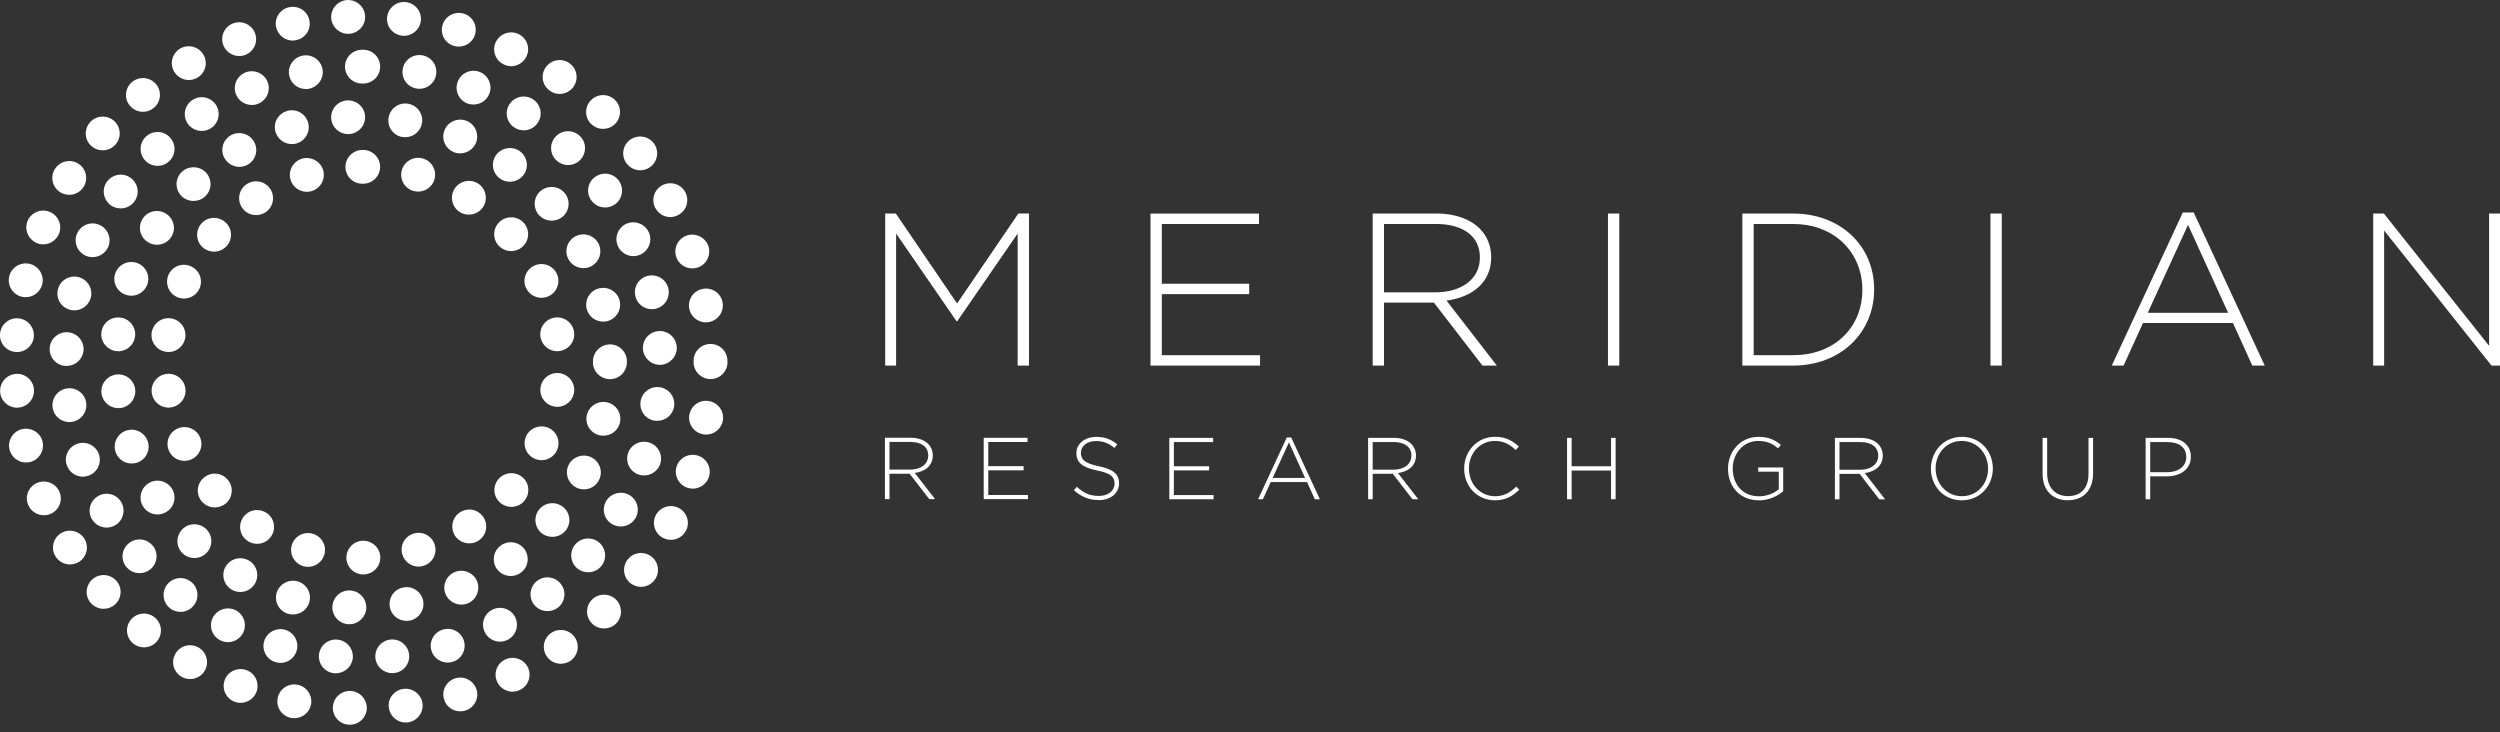
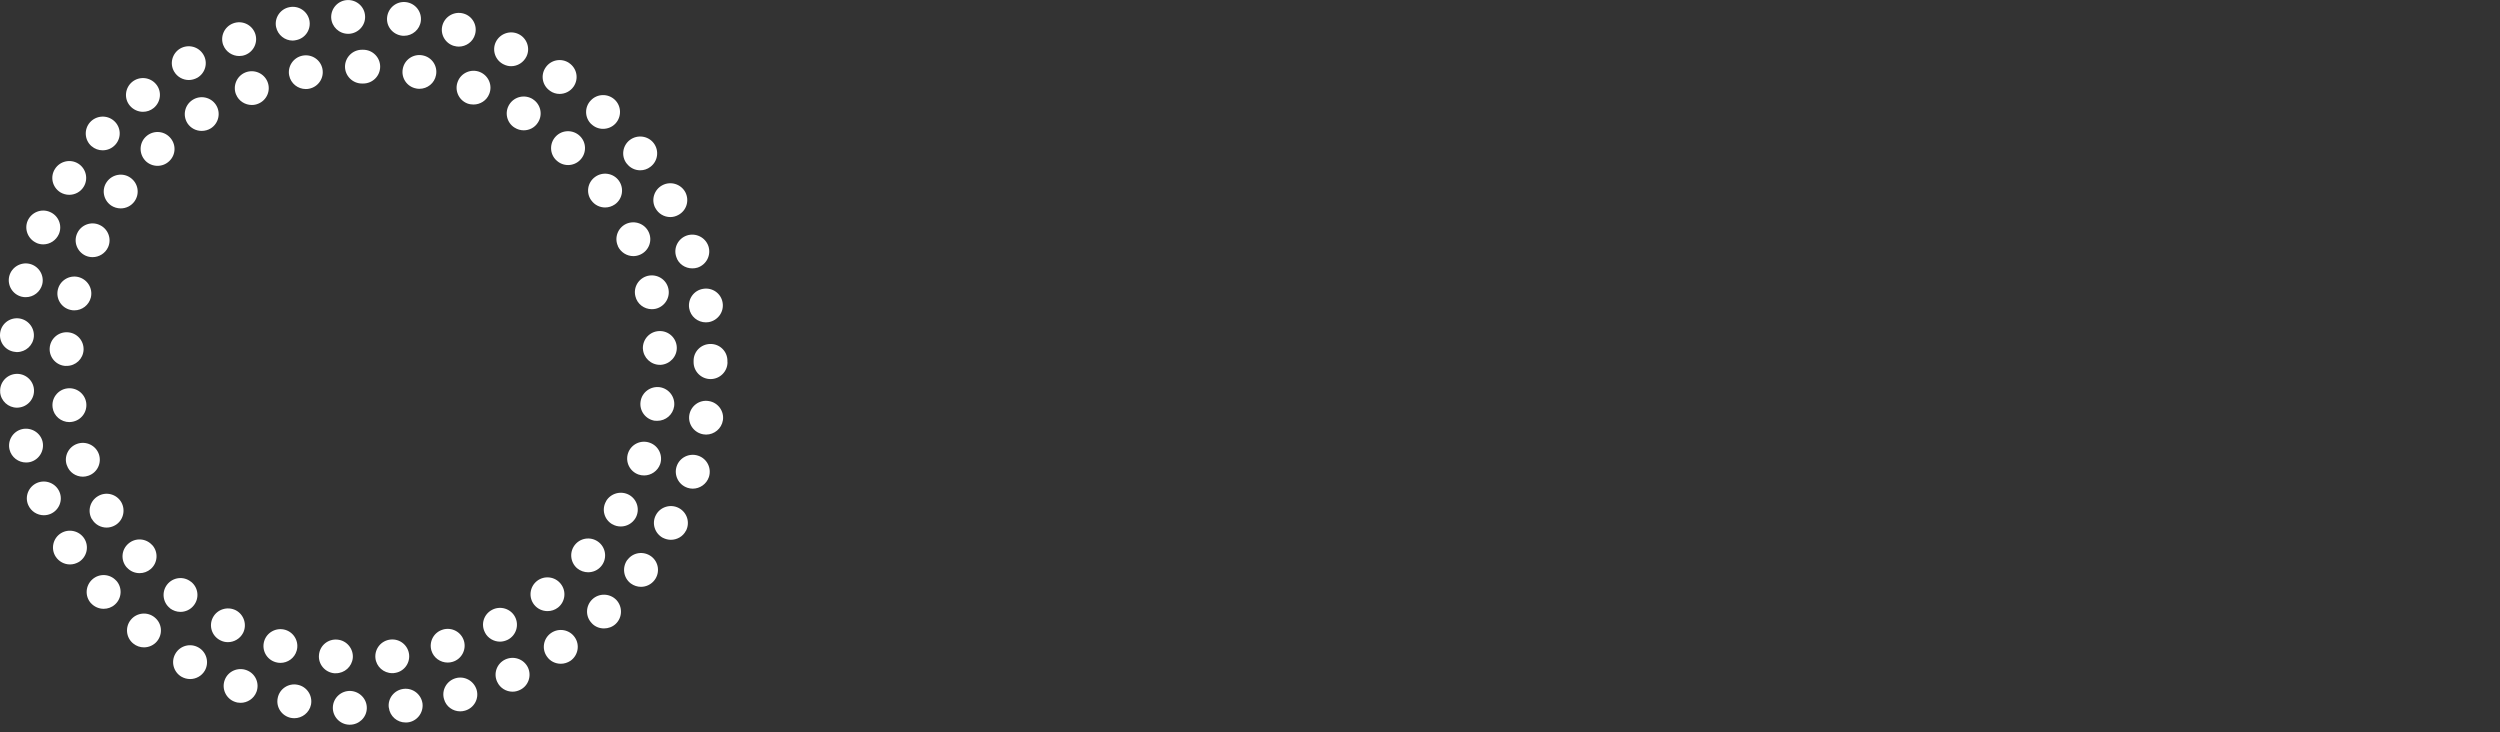
<svg xmlns="http://www.w3.org/2000/svg" width="314" height="92" viewBox="0 0 314 92" fill="none">
  <rect x="0" y="0" width="314" height="92" fill="#333333" stroke="none" />
  <path d="M41.596 2.222C41.556 1.047 42.461 0.058 43.639 0.006C44.817 -0.035 45.815 0.868 45.856 2.042C45.914 3.2 44.991 4.189 43.825 4.247H43.726C42.589 4.247 41.654 3.356 41.596 2.222ZM50.487 4.484H50.498C49.32 4.339 48.479 3.298 48.624 2.135C48.769 0.96 49.819 0.127 50.986 0.266C52.164 0.411 52.988 1.452 52.86 2.627C52.733 3.703 51.81 4.496 50.742 4.496C50.661 4.496 50.574 4.496 50.487 4.484ZM34.679 3.408C34.435 2.262 35.19 1.128 36.339 0.903C37.488 0.66 38.614 1.394 38.857 2.54C39.095 3.686 38.358 4.82 37.192 5.039C37.047 5.068 36.907 5.097 36.768 5.097C35.776 5.097 34.894 4.403 34.679 3.402M57.038 5.774C55.901 5.45 55.251 4.276 55.576 3.159C55.907 2.031 57.085 1.377 58.217 1.701C59.337 2.013 59.992 3.188 59.667 4.316C59.412 5.248 58.547 5.855 57.619 5.855C57.433 5.855 57.236 5.826 57.038 5.768M28.046 5.682C27.622 4.582 28.174 3.361 29.271 2.939C30.379 2.517 31.598 3.066 32.027 4.154C32.451 5.253 31.899 6.474 30.808 6.897C30.553 6.995 30.298 7.036 30.042 7.036C29.189 7.036 28.377 6.515 28.052 5.682M63.288 8.1C62.226 7.608 61.768 6.347 62.267 5.288C62.778 4.229 64.043 3.772 65.111 4.27C66.172 4.767 66.631 6.035 66.132 7.082C65.76 7.857 64.995 8.314 64.2 8.314C63.886 8.314 63.59 8.245 63.288 8.1ZM21.872 8.991C21.274 7.984 21.628 6.688 22.638 6.092C23.659 5.514 24.953 5.849 25.551 6.868C26.148 7.874 25.806 9.171 24.785 9.766C24.442 9.952 24.071 10.05 23.717 10.05C22.98 10.05 22.266 9.668 21.872 8.991ZM69.086 11.41C68.105 10.744 67.867 9.431 68.534 8.47C69.202 7.493 70.525 7.255 71.5 7.921H71.488C72.469 8.586 72.713 9.9 72.045 10.877C71.633 11.473 70.966 11.797 70.281 11.797C69.869 11.797 69.44 11.67 69.086 11.415M16.306 13.267C15.552 12.364 15.697 11.034 16.608 10.281C17.519 9.547 18.848 9.674 19.603 10.576C20.357 11.479 20.212 12.81 19.307 13.562C18.906 13.886 18.442 14.042 17.955 14.042C17.345 14.042 16.736 13.776 16.306 13.267ZM74.274 15.599C73.421 14.794 73.392 13.452 74.204 12.613C75.011 11.751 76.363 11.722 77.216 12.526C78.069 13.331 78.092 14.69 77.285 15.535C76.862 15.975 76.305 16.183 75.736 16.183C75.208 16.183 74.686 15.986 74.274 15.587M11.49 18.358C10.608 17.583 10.527 16.241 11.304 15.361C12.088 14.488 13.434 14.401 14.316 15.176C15.198 15.951 15.279 17.282 14.502 18.156C14.078 18.636 13.492 18.879 12.894 18.879C12.395 18.879 11.902 18.711 11.49 18.353M78.713 20.546C77.988 19.614 78.185 18.283 79.113 17.577C80.054 16.872 81.4 17.051 82.108 17.982C82.816 18.914 82.636 20.245 81.696 20.951C81.313 21.251 80.86 21.39 80.407 21.39C79.769 21.39 79.131 21.095 78.719 20.54M7.561 24.144C6.569 23.508 6.267 22.206 6.905 21.217C7.532 20.227 8.838 19.932 9.83 20.551C10.823 21.176 11.124 22.49 10.498 23.479C10.103 24.115 9.407 24.468 8.693 24.468C8.31 24.468 7.909 24.358 7.555 24.144M82.311 26.135C81.754 25.105 82.154 23.814 83.193 23.265C84.232 22.715 85.52 23.109 86.077 24.139C86.617 25.186 86.234 26.459 85.183 27.008C84.87 27.176 84.534 27.263 84.191 27.263C83.425 27.263 82.7 26.852 82.317 26.135M4.607 30.52C3.528 30.052 3.017 28.808 3.47 27.737C3.94 26.661 5.188 26.152 6.267 26.621C7.346 27.072 7.857 28.316 7.399 29.392C7.045 30.196 6.267 30.694 5.426 30.694C5.153 30.694 4.874 30.636 4.602 30.526M84.94 32.262C84.557 31.163 85.154 29.959 86.275 29.577C87.383 29.213 88.59 29.803 88.973 30.908C89.344 32.025 88.747 33.228 87.621 33.61C87.406 33.679 87.18 33.708 86.953 33.708C86.06 33.708 85.218 33.159 84.94 32.268M2.721 37.267C1.584 36.983 0.888 35.843 1.16 34.698C1.445 33.564 2.594 32.875 3.731 33.141C4.88 33.425 5.577 34.57 5.31 35.699C5.066 36.671 4.201 37.325 3.238 37.325C3.07 37.325 2.896 37.313 2.727 37.267M86.559 38.707C86.373 37.55 87.156 36.457 88.317 36.277C89.484 36.081 90.575 36.856 90.76 38.013C90.958 39.17 90.163 40.258 89.013 40.46C88.886 40.472 88.77 40.489 88.66 40.489C87.638 40.489 86.727 39.755 86.559 38.707ZM1.967 44.204C0.789 44.123 -0.093 43.099 0.006 41.93C0.093 40.755 1.114 39.893 2.292 39.98C3.458 40.079 4.335 41.097 4.253 42.26C4.172 43.377 3.232 44.221 2.124 44.221C2.083 44.221 2.025 44.21 1.967 44.21M87.116 45.494V45.326C87.104 44.152 88.056 43.203 89.234 43.203C90.412 43.191 91.364 44.135 91.364 45.309V45.494H91.375C91.375 46.669 90.412 47.612 89.246 47.612C88.079 47.612 87.116 46.663 87.116 45.494ZM0.023 49.255C-0.076 48.08 0.806 47.062 1.967 46.964C3.145 46.865 4.172 47.739 4.265 48.902C4.364 50.077 3.482 51.095 2.321 51.193C2.251 51.193 2.193 51.205 2.135 51.205C1.039 51.205 0.104 50.36 0.017 49.255M88.352 54.555C87.186 54.37 86.391 53.282 86.576 52.125C86.773 50.968 87.853 50.175 89.019 50.372C90.186 50.551 90.981 51.645 90.795 52.802V52.79C90.627 53.837 89.716 54.584 88.683 54.584C88.567 54.584 88.468 54.572 88.352 54.555ZM1.201 56.476C0.917 55.342 1.613 54.184 2.762 53.901C3.899 53.635 5.066 54.323 5.344 55.457C5.611 56.586 4.921 57.749 3.783 58.032C3.615 58.073 3.441 58.09 3.273 58.09C2.321 58.09 1.439 57.442 1.201 56.481M86.338 61.261C85.218 60.89 84.621 59.675 84.986 58.576C85.358 57.459 86.565 56.863 87.685 57.234C88.805 57.604 89.402 58.802 89.037 59.918C88.735 60.809 87.899 61.376 87.006 61.376C86.791 61.376 86.565 61.336 86.338 61.266M3.545 63.43C3.075 62.354 3.586 61.11 4.665 60.647C5.745 60.196 6.993 60.688 7.463 61.764C7.933 62.84 7.422 64.084 6.343 64.547C6.076 64.657 5.791 64.715 5.507 64.715C4.683 64.715 3.899 64.234 3.545 63.43ZM83.274 67.561C82.236 67.012 81.823 65.727 82.381 64.692C82.92 63.662 84.214 63.263 85.247 63.801C86.298 64.35 86.698 65.623 86.158 66.67H86.147C85.775 67.394 85.027 67.799 84.255 67.799C83.93 67.799 83.588 67.712 83.274 67.556M6.987 69.905C6.36 68.933 6.644 67.614 7.637 66.983C8.629 66.358 9.952 66.659 10.579 67.631C11.217 68.62 10.921 69.934 9.929 70.57C9.575 70.778 9.192 70.894 8.791 70.894C8.084 70.894 7.399 70.541 6.987 69.905ZM79.23 73.284C78.289 72.578 78.109 71.247 78.806 70.298L78.817 70.31C79.514 69.361 80.849 69.181 81.8 69.887C82.74 70.593 82.92 71.924 82.212 72.856C81.8 73.405 81.162 73.706 80.506 73.706C80.065 73.706 79.612 73.561 79.23 73.284ZM11.42 75.76C10.637 74.886 10.724 73.544 11.606 72.763C12.488 71.982 13.823 72.069 14.606 72.942V72.931C15.39 73.804 15.314 75.147 14.438 75.928C14.026 76.298 13.527 76.466 13.016 76.466C12.436 76.466 11.85 76.223 11.426 75.76M74.332 78.277C73.508 77.444 73.537 76.096 74.39 75.28C75.231 74.475 76.578 74.504 77.401 75.338C78.208 76.188 78.197 77.53 77.344 78.352C76.931 78.746 76.392 78.931 75.864 78.931C75.295 78.931 74.744 78.722 74.332 78.283M16.736 80.828C15.825 80.094 15.686 78.751 16.434 77.843C17.171 76.94 18.523 76.796 19.429 77.548C20.34 78.283 20.479 79.613 19.73 80.533C19.318 81.042 18.692 81.309 18.082 81.309C17.612 81.309 17.131 81.152 16.736 80.828ZM68.68 82.443C68.012 81.482 68.256 80.163 69.219 79.503C70.183 78.838 71.517 79.064 72.19 80.041C72.858 81.002 72.614 82.321 71.651 82.998C71.279 83.241 70.856 83.368 70.444 83.368C69.765 83.368 69.091 83.056 68.685 82.448M22.806 85.006C21.785 84.41 21.442 83.114 22.028 82.107C22.609 81.089 23.914 80.736 24.942 81.332C25.951 81.91 26.305 83.212 25.725 84.231C25.33 84.913 24.605 85.289 23.88 85.289C23.508 85.289 23.142 85.191 22.812 85.006M62.453 85.654C61.942 84.595 62.395 83.334 63.462 82.83C64.53 82.338 65.79 82.772 66.306 83.831C66.805 84.89 66.364 86.163 65.296 86.66C64.995 86.805 64.687 86.875 64.374 86.875C63.579 86.875 62.812 86.423 62.459 85.66M29.462 88.136C28.371 87.725 27.814 86.499 28.226 85.405C28.638 84.3 29.874 83.768 30.965 84.173C32.074 84.583 32.625 85.798 32.213 86.903C31.888 87.754 31.075 88.275 30.211 88.275C29.967 88.275 29.712 88.234 29.456 88.13M55.773 87.818C55.431 86.701 56.087 85.515 57.224 85.185C58.344 84.861 59.522 85.509 59.865 86.643C60.19 87.76 59.54 88.934 58.402 89.258C58.205 89.316 58.002 89.345 57.804 89.345C56.882 89.345 56.029 88.749 55.773 87.818ZM36.542 90.167C35.376 89.924 34.639 88.807 34.882 87.662C35.108 86.516 36.234 85.769 37.383 86.007C38.532 86.232 39.287 87.349 39.06 88.512C38.846 89.519 37.952 90.207 36.971 90.207C36.832 90.207 36.687 90.19 36.548 90.167M48.833 88.882C48.676 87.719 49.518 86.66 50.696 86.522C51.862 86.383 52.913 87.216 53.069 88.373C53.197 89.536 52.373 90.595 51.212 90.734C51.114 90.745 51.026 90.745 50.939 90.745C49.877 90.745 48.966 89.953 48.839 88.876M43.854 91.023C42.676 90.983 41.765 89.993 41.805 88.83C41.846 87.656 42.844 86.736 44.022 86.782C45.188 86.84 46.111 87.812 46.071 88.986C46.03 90.132 45.078 91.023 43.941 91.023H43.854Z" fill="white" />
  <path d="M43.331 8.384C43.331 7.209 44.283 6.249 45.461 6.249H45.618C46.796 6.249 47.748 7.197 47.748 8.372C47.748 9.546 46.796 10.49 45.618 10.49H45.461C44.295 10.49 43.343 9.541 43.331 8.384ZM52.28 11.114C51.113 10.9 50.365 9.784 50.591 8.638C50.806 7.481 51.926 6.729 53.075 6.954C54.241 7.168 54.99 8.285 54.764 9.431C54.578 10.449 53.684 11.155 52.674 11.155C52.547 11.155 52.407 11.143 52.274 11.114M36.321 9.477C36.095 8.331 36.849 7.215 37.998 6.989C39.165 6.763 40.273 7.51 40.499 8.655C40.726 9.813 39.971 10.918 38.822 11.143C38.677 11.172 38.555 11.184 38.41 11.184C37.418 11.184 36.519 10.49 36.321 9.471M58.681 12.989C57.584 12.549 57.062 11.305 57.503 10.229C57.926 9.141 59.18 8.603 60.271 9.043C61.35 9.483 61.89 10.709 61.449 11.797C61.124 12.63 60.311 13.128 59.476 13.128C59.209 13.128 58.936 13.087 58.681 12.989ZM29.648 11.872C29.207 10.785 29.735 9.541 30.814 9.101C31.911 8.661 33.159 9.188 33.6 10.275C34.041 11.363 33.513 12.596 32.422 13.03C32.166 13.139 31.893 13.186 31.627 13.186C30.791 13.186 29.979 12.688 29.654 11.872M64.623 16.027C63.631 15.402 63.346 14.088 63.985 13.099C64.623 12.11 65.946 11.826 66.938 12.463H66.927C67.919 13.099 68.204 14.412 67.565 15.39C67.165 16.027 66.486 16.368 65.778 16.368C65.383 16.368 64.983 16.258 64.629 16.027M23.549 15.489C22.91 14.499 23.195 13.186 24.187 12.549C25.168 11.913 26.485 12.196 27.123 13.168C27.762 14.158 27.477 15.471 26.497 16.108C26.143 16.333 25.731 16.443 25.33 16.443C24.634 16.443 23.955 16.108 23.543 15.483M69.875 20.135C69.022 19.33 68.993 17.988 69.805 17.137C70.612 16.287 71.964 16.258 72.817 17.068C73.67 17.872 73.699 19.215 72.892 20.065C72.48 20.505 71.912 20.73 71.36 20.73C70.809 20.73 70.298 20.534 69.881 20.135M18.25 20.175C17.444 19.325 17.467 17.982 18.308 17.178C19.162 16.356 20.514 16.385 21.32 17.236C22.144 18.086 22.115 19.429 21.262 20.233C20.85 20.632 20.322 20.829 19.782 20.829C19.243 20.829 18.674 20.621 18.25 20.181M74.268 25.174C73.571 24.214 73.798 22.9 74.749 22.218C75.713 21.523 77.053 21.749 77.732 22.698C78.417 23.658 78.191 24.989 77.239 25.666C76.856 25.932 76.427 26.059 76.003 26.059C75.335 26.059 74.68 25.747 74.273 25.168M13.933 25.793C12.97 25.11 12.737 23.785 13.422 22.837C14.107 21.876 15.442 21.651 16.388 22.327C17.351 23.004 17.583 24.318 16.898 25.284C16.486 25.863 15.831 26.175 15.163 26.175C14.739 26.175 14.299 26.048 13.927 25.793M77.605 30.925H77.622C77.123 29.866 77.593 28.605 78.655 28.113C79.734 27.633 80.999 28.102 81.481 29.16C81.974 30.219 81.51 31.481 80.431 31.973C80.146 32.1 79.85 32.169 79.549 32.169C78.742 32.169 77.976 31.701 77.605 30.925ZM10.747 32.111C9.685 31.619 9.198 30.37 9.697 29.299C10.178 28.241 11.443 27.76 12.505 28.252C13.573 28.732 14.055 29.994 13.573 31.052C13.219 31.828 12.436 32.297 11.629 32.297C11.327 32.297 11.031 32.239 10.747 32.111ZM79.804 37.203C79.519 36.075 80.216 34.929 81.365 34.645C82.514 34.379 83.663 35.068 83.936 36.202C84.22 37.347 83.512 38.493 82.375 38.777C82.206 38.817 82.032 38.834 81.864 38.834C80.912 38.834 80.03 38.187 79.804 37.209M8.844 38.921C7.695 38.655 6.998 37.51 7.265 36.376C7.532 35.23 8.687 34.524 9.824 34.79C10.973 35.074 11.681 36.202 11.414 37.353C11.171 38.325 10.306 38.979 9.343 38.979C9.174 38.979 9.018 38.968 8.844 38.921ZM80.744 43.799C80.703 42.624 81.597 41.635 82.775 41.583C83.953 41.525 84.945 42.428 85.004 43.602C85.061 44.759 84.15 45.749 82.99 45.824H82.879C81.76 45.824 80.808 44.933 80.75 43.799M8.269 45.963C7.091 45.922 6.18 44.915 6.238 43.758C6.296 42.584 7.288 41.681 8.455 41.733C9.633 41.774 10.544 42.763 10.498 43.938C10.439 45.083 9.505 45.957 8.368 45.957H8.269V45.963ZM82.259 52.848C81.092 52.68 80.285 51.604 80.454 50.441C80.611 49.284 81.69 48.48 82.856 48.63C84.023 48.798 84.829 49.874 84.673 51.031C84.516 52.09 83.611 52.854 82.555 52.854C82.468 52.854 82.357 52.854 82.259 52.842M6.609 51.199V51.187C6.441 50.03 7.248 48.954 8.414 48.786C9.581 48.618 10.66 49.423 10.828 50.58C10.996 51.743 10.19 52.813 9.023 52.987C8.925 52.998 8.826 53.016 8.722 53.016C7.671 53.016 6.76 52.252 6.609 51.205M80.21 59.606C79.102 59.224 78.504 58.02 78.887 56.904C79.27 55.799 80.477 55.209 81.597 55.602C82.705 55.984 83.286 57.187 82.92 58.287C82.607 59.16 81.783 59.716 80.906 59.716C80.68 59.716 80.436 59.687 80.21 59.606ZM8.397 58.443C7.996 57.338 8.594 56.123 9.702 55.741C10.811 55.359 12.03 55.938 12.418 57.043C12.801 58.148 12.221 59.363 11.113 59.745C10.886 59.826 10.643 59.872 10.416 59.872C9.523 59.872 8.698 59.322 8.403 58.443M76.908 65.849C75.887 65.27 75.533 63.968 76.125 62.962V62.944C76.705 61.943 78.016 61.59 79.038 62.169C80.065 62.765 80.402 64.061 79.821 65.068C79.421 65.745 78.701 66.126 77.976 66.126C77.605 66.126 77.239 66.04 76.914 65.843M11.548 65.206H11.536C10.956 64.188 11.298 62.904 12.32 62.308C13.329 61.712 14.635 62.053 15.233 63.072C15.813 64.09 15.471 65.392 14.467 65.97C14.124 66.167 13.759 66.265 13.387 66.265C12.662 66.265 11.937 65.883 11.554 65.206M72.475 71.368C71.593 70.587 71.494 69.262 72.26 68.371C73.026 67.48 74.378 67.382 75.272 68.157C76.154 68.921 76.252 70.263 75.486 71.143C75.063 71.635 74.465 71.877 73.867 71.877C73.386 71.877 72.887 71.71 72.475 71.368ZM15.918 71.27C15.134 70.379 15.233 69.037 16.132 68.273C17.014 67.509 18.361 67.596 19.133 68.487V68.47C19.916 69.361 19.811 70.703 18.935 71.467C18.523 71.82 18.03 71.987 17.531 71.987C16.933 71.987 16.353 71.75 15.929 71.27M67.089 75.951C66.364 75.031 66.521 73.706 67.443 72.971C68.366 72.248 69.701 72.404 70.426 73.324C71.163 74.244 71.006 75.575 70.09 76.304C69.689 76.616 69.236 76.755 68.766 76.755C68.14 76.755 67.519 76.489 67.089 75.951ZM21.355 76.402H21.367C20.432 75.685 20.276 74.337 20.995 73.417C21.721 72.497 23.055 72.329 23.978 73.064H23.99C24.912 73.787 25.069 75.112 24.344 76.032C23.932 76.57 23.293 76.853 22.667 76.853C22.197 76.853 21.744 76.697 21.343 76.402M60.915 79.445C60.358 78.398 60.77 77.125 61.82 76.587C62.859 76.049 64.153 76.448 64.693 77.49C65.232 78.537 64.82 79.81 63.782 80.348C63.468 80.504 63.126 80.591 62.801 80.591C62.035 80.591 61.28 80.169 60.909 79.445M27.657 80.418C26.607 79.879 26.195 78.606 26.735 77.565C27.274 76.529 28.557 76.124 29.607 76.645C30.646 77.183 31.052 78.468 30.53 79.498C30.147 80.232 29.392 80.655 28.626 80.655C28.301 80.655 27.976 80.585 27.663 80.418M54.183 81.702C53.858 80.574 54.497 79.399 55.634 79.075H55.617C56.754 78.74 57.932 79.37 58.274 80.504C58.599 81.621 57.961 82.807 56.829 83.131C56.632 83.189 56.429 83.218 56.232 83.218C55.309 83.218 54.456 82.622 54.183 81.702ZM34.627 83.171C33.489 82.847 32.851 81.673 33.176 80.545C33.501 79.428 34.685 78.78 35.816 79.104C36.936 79.428 37.592 80.614 37.261 81.731C36.994 82.662 36.141 83.258 35.219 83.258C35.021 83.258 34.818 83.229 34.621 83.171M47.15 82.645C47.04 81.471 47.887 80.441 49.071 80.325C50.237 80.215 51.27 81.06 51.386 82.234C51.496 83.397 50.649 84.439 49.465 84.537V84.549H49.268C48.177 84.549 47.254 83.727 47.15 82.639M41.979 84.56C40.813 84.45 39.948 83.415 40.064 82.257C40.163 81.083 41.202 80.221 42.38 80.337C43.546 80.435 44.411 81.482 44.312 82.639C44.196 83.744 43.273 84.56 42.182 84.56H41.985H41.979Z" fill="white" />
-   <path d="M41.596 14.847C41.527 13.684 42.42 12.683 43.598 12.613C44.776 12.544 45.786 13.435 45.856 14.592C45.925 15.767 45.014 16.767 43.854 16.843H43.726C42.606 16.843 41.666 15.98 41.596 14.852M50.545 17.213C49.378 17.016 48.601 15.911 48.809 14.765C49.007 13.608 50.104 12.827 51.264 13.03C52.413 13.226 53.197 14.314 52.999 15.471C52.831 16.501 51.92 17.236 50.899 17.236C50.783 17.236 50.672 17.224 50.545 17.207M34.609 16.582C34.267 15.466 34.905 14.291 36.031 13.956V13.938C37.169 13.603 38.346 14.233 38.689 15.367C39.026 16.484 38.387 17.67 37.267 18.011C37.07 18.069 36.855 18.098 36.658 18.098C35.735 18.098 34.9 17.502 34.615 16.588M56.969 19.093C55.889 18.642 55.379 17.381 55.849 16.31C56.301 15.234 57.566 14.742 58.646 15.194C59.725 15.662 60.224 16.906 59.766 17.977C59.412 18.781 58.628 19.261 57.804 19.261C57.52 19.261 57.236 19.221 56.963 19.093M28.214 19.898C27.617 18.891 27.959 17.595 28.98 16.999C30.002 16.42 31.307 16.762 31.893 17.774C32.491 18.781 32.149 20.083 31.128 20.673C30.785 20.858 30.419 20.956 30.066 20.956C29.328 20.956 28.62 20.575 28.22 19.898M62.778 22.414C61.826 21.72 61.629 20.395 62.325 19.446C63.033 18.515 64.373 18.318 65.308 19.006C66.259 19.701 66.457 21.032 65.76 21.975C65.337 22.524 64.698 22.825 64.043 22.825C63.602 22.825 63.161 22.698 62.778 22.414ZM22.765 24.59C21.953 23.739 21.982 22.397 22.835 21.593C23.688 20.789 25.04 20.817 25.858 21.662C26.671 22.524 26.624 23.855 25.777 24.659C25.365 25.059 24.837 25.238 24.297 25.238C23.758 25.238 23.177 25.024 22.765 24.59ZM67.664 26.98C66.898 26.071 67.014 24.729 67.907 23.982C68.819 23.23 70.153 23.334 70.919 24.237C71.674 25.128 71.558 26.459 70.664 27.223C70.264 27.558 69.77 27.714 69.289 27.714C68.691 27.714 68.082 27.46 67.67 26.98M18.541 30.387C17.548 29.751 17.276 28.438 17.931 27.46C18.57 26.47 19.893 26.204 20.873 26.852C21.866 27.489 22.139 28.808 21.5 29.78C21.088 30.405 20.403 30.74 19.713 30.74C19.312 30.74 18.906 30.63 18.546 30.387M71.384 32.522H71.372C70.844 31.475 71.256 30.202 72.306 29.664C73.357 29.143 74.633 29.554 75.173 30.596C75.701 31.643 75.289 32.916 74.233 33.454C73.919 33.61 73.594 33.679 73.27 33.679C72.504 33.679 71.749 33.257 71.378 32.522M15.773 37.018C14.664 36.624 14.084 35.41 14.484 34.304H14.496C14.89 33.199 16.115 32.638 17.223 33.032C18.314 33.425 18.9 34.646 18.5 35.745C18.175 36.607 17.363 37.145 16.498 37.145C16.26 37.145 15.999 37.105 15.773 37.018ZM73.682 38.771C73.415 37.625 74.105 36.48 75.26 36.214C76.409 35.947 77.564 36.636 77.831 37.782C78.098 38.91 77.407 40.056 76.252 40.339C76.078 40.38 75.927 40.397 75.753 40.397C74.79 40.397 73.919 39.749 73.682 38.771ZM14.606 44.1C13.44 43.961 12.604 42.914 12.732 41.751C12.877 40.582 13.927 39.743 15.094 39.888C16.26 40.015 17.107 41.062 16.968 42.237C16.84 43.313 15.929 44.117 14.85 44.117C14.78 44.117 14.693 44.1 14.606 44.1ZM74.477 45.5V45.39C74.477 44.215 75.428 43.272 76.606 43.255C77.784 43.255 78.736 44.204 78.736 45.373V45.5C78.736 46.675 77.784 47.623 76.618 47.623C75.451 47.623 74.471 46.675 74.471 45.5M12.743 49.4V49.388C12.616 48.231 13.457 47.184 14.618 47.039C15.784 46.9 16.834 47.733 16.98 48.891C17.119 50.048 16.283 51.106 15.117 51.251C15.03 51.263 14.948 51.263 14.861 51.263C13.799 51.263 12.871 50.47 12.743 49.394M75.301 54.671C74.152 54.399 73.438 53.259 73.711 52.125C73.983 50.979 75.132 50.273 76.27 50.539C77.419 50.806 78.133 51.951 77.86 53.097C77.633 54.069 76.751 54.723 75.788 54.723C75.631 54.723 75.463 54.711 75.306 54.665M14.542 56.829C14.13 55.724 14.699 54.509 15.807 54.098C16.916 53.704 18.134 54.266 18.535 55.371V55.359C18.947 56.458 18.378 57.691 17.27 58.09C17.026 58.171 16.788 58.217 16.544 58.217C15.662 58.217 14.856 57.691 14.542 56.834M72.382 61.232C71.331 60.705 70.902 59.421 71.43 58.379C71.958 57.349 73.246 56.921 74.285 57.448C75.335 57.974 75.765 59.241 75.237 60.289C74.865 61.041 74.117 61.463 73.333 61.463C73.008 61.463 72.683 61.394 72.382 61.237M18.007 63.668C17.357 62.696 17.624 61.382 18.604 60.728C19.585 60.075 20.908 60.346 21.558 61.324C22.214 62.296 21.941 63.627 20.949 64.263C20.595 64.507 20.183 64.617 19.782 64.617C19.086 64.617 18.407 64.275 18.007 63.668ZM68.006 66.948C67.112 66.184 66.985 64.859 67.751 63.951C68.505 63.06 69.852 62.95 70.745 63.697C71.656 64.449 71.767 65.791 71.012 66.682H71.001C70.588 67.174 69.979 67.428 69.382 67.428C68.9 67.428 68.401 67.272 68.006 66.948ZM22.951 69.511C22.098 68.719 22.057 67.376 22.864 66.514C23.659 65.664 25.011 65.623 25.876 66.427C26.729 67.232 26.769 68.574 25.963 69.424C25.551 69.864 24.982 70.09 24.413 70.09C23.885 70.09 23.363 69.905 22.951 69.511ZM62.435 71.502C61.739 70.553 61.936 69.228 62.876 68.534C63.816 67.828 65.151 68.024 65.859 68.956C66.555 69.905 66.37 71.236 65.418 71.924C65.035 72.207 64.594 72.346 64.153 72.346C63.503 72.346 62.859 72.051 62.435 71.496M29.114 74.071C28.104 73.475 27.75 72.19 28.33 71.172C28.928 70.153 30.216 69.818 31.244 70.397C32.265 70.975 32.607 72.277 32.027 73.295C31.627 73.972 30.919 74.354 30.182 74.354C29.828 74.354 29.456 74.256 29.12 74.071M55.982 74.666C55.512 73.579 56.011 72.335 57.09 71.866C58.17 71.397 59.435 71.895 59.905 72.966C60.358 74.042 59.864 75.297 58.797 75.766V75.754C58.512 75.882 58.228 75.939 57.944 75.939C57.12 75.939 56.342 75.459 55.982 74.666ZM36.194 77.097C35.056 76.761 34.418 75.587 34.749 74.452C35.091 73.336 36.281 72.699 37.406 73.023C38.526 73.365 39.182 74.539 38.84 75.668C38.573 76.587 37.72 77.178 36.791 77.178C36.594 77.178 36.397 77.149 36.194 77.091M48.966 76.229C48.752 75.083 49.517 73.978 50.684 73.781C51.85 73.567 52.959 74.348 53.156 75.494C53.353 76.651 52.587 77.756 51.421 77.953C51.293 77.965 51.177 77.982 51.05 77.982C50.04 77.982 49.135 77.259 48.96 76.229M43.749 78.393V78.404C42.583 78.335 41.678 77.328 41.747 76.153C41.817 74.996 42.827 74.088 43.993 74.163C45.171 74.233 46.065 75.239 46.007 76.397C45.937 77.525 44.997 78.404 43.877 78.404C43.836 78.404 43.796 78.404 43.749 78.393Z" fill="white" />
-   <path d="M45.531 23.074C44.353 23.091 43.401 22.142 43.384 20.968C43.384 19.794 44.336 18.845 45.514 18.833C45.525 18.833 45.554 18.85 45.572 18.85C45.589 18.85 45.601 18.833 45.612 18.833C46.79 18.833 47.742 19.794 47.742 20.956C47.742 22.119 46.79 23.074 45.612 23.074H45.572H45.531ZM51.92 23.977C50.783 23.653 50.145 22.466 50.475 21.35C50.812 20.222 51.996 19.585 53.116 19.909C54.253 20.233 54.892 21.419 54.567 22.536C54.294 23.468 53.447 24.063 52.518 24.063C52.321 24.063 52.118 24.035 51.92 23.977ZM36.496 22.576C36.153 21.448 36.809 20.274 37.929 19.932C39.049 19.608 40.245 20.245 40.587 21.361C40.912 22.495 40.274 23.664 39.136 24.006H39.148C38.933 24.063 38.736 24.092 38.538 24.092C37.616 24.092 36.763 23.496 36.49 22.576M57.741 26.632C56.749 25.996 56.464 24.683 57.103 23.693C57.741 22.715 59.064 22.42 60.056 23.057C61.031 23.693 61.321 25.006 60.677 25.996C60.283 26.621 59.586 26.956 58.89 26.956C58.489 26.956 58.095 26.858 57.741 26.632ZM30.385 26.054C29.735 25.064 30.014 23.751 31.012 23.114C31.992 22.478 33.31 22.762 33.954 23.739C34.592 24.729 34.308 26.042 33.327 26.679C32.973 26.904 32.561 27.014 32.161 27.014C31.465 27.014 30.785 26.679 30.385 26.054ZM62.587 30.804C61.821 29.924 61.919 28.582 62.801 27.818C63.695 27.043 65.03 27.142 65.813 28.015C66.579 28.906 66.492 30.248 65.598 31.012C65.204 31.365 64.705 31.539 64.206 31.539C63.608 31.539 63.016 31.284 62.587 30.804ZM25.487 31.099C24.611 30.335 24.506 28.993 25.273 28.102C26.039 27.211 27.373 27.113 28.273 27.888C29.166 28.64 29.265 29.982 28.499 30.873C28.075 31.354 27.478 31.608 26.88 31.608C26.398 31.608 25.899 31.44 25.487 31.099ZM66.068 36.162C65.569 35.103 66.057 33.842 67.119 33.361C68.181 32.87 69.446 33.332 69.945 34.397C70.427 35.473 69.956 36.729 68.894 37.209C68.61 37.336 68.297 37.406 68.001 37.406C67.206 37.406 66.422 36.937 66.068 36.162ZM22.238 37.307C21.158 36.827 20.688 35.572 21.176 34.495C21.657 33.437 22.922 32.956 23.984 33.454C25.064 33.934 25.534 35.19 25.052 36.254C24.698 37.029 23.915 37.498 23.108 37.498C22.824 37.498 22.528 37.44 22.243 37.313M67.879 42.289C67.711 41.132 68.517 40.056 69.684 39.888C70.85 39.72 71.93 40.524 72.098 41.681C72.272 42.844 71.459 43.915 70.293 44.088C70.194 44.1 70.096 44.117 69.997 44.117C68.947 44.117 68.036 43.353 67.879 42.295M20.862 44.187C19.696 44.03 18.889 42.954 19.046 41.797C19.214 40.634 20.282 39.818 21.46 39.986C22.626 40.154 23.433 41.218 23.276 42.393C23.12 43.44 22.214 44.216 21.158 44.216C21.059 44.216 20.961 44.204 20.862 44.187ZM69.695 51.072C68.529 50.904 67.722 49.839 67.891 48.682C68.047 47.519 69.127 46.703 70.287 46.871C71.454 47.039 72.266 48.104 72.104 49.278C71.947 50.337 71.042 51.101 69.985 51.101C69.887 51.101 69.788 51.089 69.684 51.072M19.063 49.377C18.895 48.219 19.702 47.143 20.868 46.97C22.034 46.802 23.114 47.606 23.282 48.763C23.45 49.926 22.644 50.997 21.477 51.17C21.379 51.182 21.28 51.199 21.164 51.199C20.125 51.199 19.22 50.435 19.063 49.377ZM67.142 57.604C66.062 57.124 65.593 55.868 66.08 54.792C66.562 53.733 67.827 53.265 68.906 53.745C69.974 54.225 70.438 55.481 69.956 56.557C69.602 57.332 68.819 57.801 68.024 57.801C67.728 57.801 67.426 57.731 67.142 57.604ZM21.239 56.655C20.74 55.579 21.21 54.324 22.272 53.843C23.34 53.346 24.605 53.814 25.099 54.873C25.598 55.932 25.128 57.193 24.06 57.685C23.758 57.824 23.462 57.882 23.166 57.882C22.359 57.882 21.588 57.431 21.234 56.649M62.836 63.153C61.942 62.389 61.844 61.047 62.621 60.156C63.387 59.282 64.722 59.184 65.621 59.941C66.521 60.7 66.602 62.048 65.836 62.927C65.424 63.419 64.826 63.662 64.229 63.662C63.736 63.662 63.236 63.494 62.836 63.153ZM25.365 63.008C24.599 62.117 24.681 60.792 25.58 60.011C26.462 59.247 27.808 59.328 28.58 60.225C29.358 61.099 29.259 62.447 28.383 63.222C27.971 63.558 27.478 63.731 26.979 63.731C26.381 63.731 25.801 63.494 25.377 63.008M57.149 67.278C56.511 66.289 56.795 64.975 57.787 64.339C58.78 63.702 60.091 63.986 60.73 64.975C61.368 65.965 61.084 67.266 60.103 67.903C59.749 68.146 59.337 68.244 58.936 68.244C58.24 68.244 57.555 67.903 57.143 67.284M31.14 67.978V67.961C30.147 67.342 29.863 66.028 30.501 65.039C31.128 64.049 32.445 63.766 33.443 64.402C34.436 65.022 34.72 66.341 34.082 67.33C33.681 67.966 32.985 68.302 32.294 68.302C31.9 68.302 31.499 68.192 31.145 67.978M50.533 69.644C50.191 68.528 50.835 67.342 51.967 67.012C53.087 66.676 54.282 67.324 54.607 68.441C54.95 69.569 54.294 70.744 53.174 71.068C52.977 71.137 52.762 71.166 52.565 71.166C51.653 71.166 50.8 70.559 50.533 69.639M38.092 71.108C36.954 70.767 36.316 69.598 36.647 68.481C36.972 67.353 38.15 66.699 39.287 67.041H39.275C40.413 67.365 41.063 68.539 40.738 69.656C40.465 70.588 39.618 71.195 38.689 71.195C38.492 71.195 38.295 71.166 38.092 71.108ZM43.506 70.049C43.506 68.875 44.458 67.915 45.624 67.915C46.79 67.915 47.765 68.863 47.765 70.032C47.765 71.201 46.814 72.15 45.636 72.15C44.458 72.15 43.506 71.207 43.506 70.044" fill="white" />
-   <path d="M270.064 59.305V55.527H272.252C273.645 55.527 274.597 56.169 274.597 57.39V57.413C274.597 58.559 273.622 59.311 272.188 59.311H270.07L270.064 59.305ZM269.49 62.707H270.064V59.831H272.154C273.767 59.831 275.171 58.992 275.171 57.372V57.349C275.171 55.862 273.999 54.994 272.299 54.994H269.49V62.707ZM259.723 62.828C261.598 62.828 262.892 61.648 262.892 59.438V55H262.317V59.507C262.317 61.37 261.313 62.313 259.741 62.313C258.168 62.313 257.123 61.266 257.123 59.45V55H256.549V59.507C256.549 61.666 257.866 62.834 259.723 62.834M246.417 62.325C244.508 62.325 243.115 60.763 243.115 58.854V58.83C243.115 56.927 244.484 55.382 246.399 55.382C248.314 55.382 249.701 56.944 249.701 58.854V58.877C249.701 60.78 248.332 62.325 246.423 62.325M246.399 62.84C248.744 62.84 250.299 60.954 250.299 58.854V58.83C250.299 56.724 248.767 54.867 246.423 54.867C244.078 54.867 242.523 56.753 242.523 58.854V58.877C242.523 60.983 244.061 62.84 246.405 62.84M231.039 58.998V55.527H233.679C235.083 55.527 235.902 56.175 235.902 57.21V57.233C235.902 58.344 234.938 58.998 233.644 58.998H231.039ZM230.464 62.713H231.039V59.519H233.569L236.035 62.713H236.766L234.213 59.421C235.519 59.241 236.476 58.506 236.476 57.216V57.193C236.476 56.643 236.256 56.123 235.89 55.764C235.426 55.301 234.665 55 233.714 55H230.464V62.713ZM220.93 62.846C222.189 62.846 223.274 62.308 223.97 61.689V58.715H220.831V59.241H223.413V61.457C222.85 61.932 221.933 62.337 220.947 62.337C218.881 62.337 217.633 60.85 217.633 58.854V58.83C217.633 56.967 218.951 55.382 220.825 55.382C221.997 55.382 222.705 55.776 223.309 56.308L223.686 55.88C222.914 55.243 222.119 54.867 220.86 54.867C218.55 54.867 217.036 56.771 217.036 58.854V58.877C217.036 61.046 218.481 62.84 220.924 62.84M196.823 62.707H197.398V59.097H202.348V62.707H202.923V54.994H202.348V58.564H197.398V54.994H196.823V62.707ZM187.753 62.84C189.123 62.84 190.011 62.302 190.823 61.498L190.434 61.122C189.651 61.891 188.885 62.325 187.771 62.325C185.925 62.325 184.498 60.803 184.498 58.854V58.83C184.498 56.892 185.902 55.382 187.759 55.382C188.92 55.382 189.691 55.868 190.365 56.516L190.771 56.094C189.976 55.365 189.146 54.861 187.765 54.861C185.531 54.861 183.9 56.666 183.9 58.848V58.871C183.9 61.087 185.536 62.834 187.747 62.834M172.41 58.992V55.521H175.05C176.455 55.521 177.273 56.169 177.273 57.205V57.228C177.273 58.339 176.31 58.992 175.015 58.992H172.41ZM171.835 62.707H172.41V59.513H174.94L177.406 62.707H178.137L175.584 59.415C176.89 59.235 177.847 58.501 177.847 57.21V57.187C177.847 56.638 177.627 56.117 177.261 55.758C176.797 55.295 176.037 54.994 175.085 54.994H171.835V62.707ZM159.846 60.028L161.889 55.567L163.92 60.028H159.846ZM158.024 62.707H158.622L159.602 60.549H164.164L165.144 62.707H165.777L162.173 54.942H161.622L158.018 62.707H158.024ZM146.865 62.707H152.424V62.18H147.439V59.085H151.867V58.559H147.439V55.527H152.366V55H146.865V62.713V62.707ZM137.992 62.817C139.483 62.817 140.557 61.955 140.557 60.711V60.688C140.557 59.565 139.802 58.923 138.015 58.559C136.181 58.182 135.763 57.691 135.763 56.875V56.852C135.763 56.047 136.518 55.394 137.655 55.394C138.508 55.394 139.233 55.637 139.965 56.261L140.33 55.81C139.547 55.18 138.804 54.873 137.678 54.873C136.245 54.873 135.195 55.752 135.195 56.898V56.921C135.195 58.09 135.949 58.715 137.8 59.091C139.558 59.444 139.988 59.918 139.988 60.734V60.757C139.988 61.637 139.193 62.29 138.032 62.29C136.872 62.29 136.111 61.926 135.258 61.145L134.881 61.573C135.81 62.4 136.756 62.805 137.997 62.805M123.554 62.695H129.113V62.169H124.128V59.073H128.562V58.547H124.128V55.515H129.055V54.989H123.554V62.701V62.695ZM111.721 58.981V55.509H114.361C115.766 55.509 116.584 56.157 116.584 57.193V57.216C116.584 58.327 115.621 58.981 114.327 58.981H111.721ZM111.146 62.695H111.721V59.502H114.251L116.717 62.695H117.449L114.895 59.403C116.201 59.224 117.158 58.489 117.158 57.199V57.176C117.158 56.626 116.938 56.105 116.572 55.747C116.108 55.284 115.348 54.983 114.396 54.983H111.146V62.695Z" fill="white" />
-   <path d="M298.076 45.916H299.446V28.946L312.932 45.916H314V26.823H312.63V43.434L299.417 26.823H298.076V45.916ZM269.757 39.286L274.817 28.241L279.855 39.286H269.757ZM265.242 45.916H266.722L269.159 40.57H280.458L282.89 45.916H284.451L275.531 26.684H274.162L265.242 45.916ZM250.003 45.916H251.425V26.823H250.003V45.916ZM220.263 44.609V28.136H225.213C230.546 28.136 233.911 31.845 233.911 36.375V36.428C233.911 40.987 230.546 44.609 225.213 44.609H220.263ZM218.841 45.916H225.213C231.23 45.916 235.391 41.745 235.391 36.37V36.312C235.391 30.937 231.23 26.823 225.213 26.823H218.841V45.916ZM201.96 45.916H203.381V26.823H201.96V45.916ZM173.832 36.723V28.131H180.372C183.848 28.131 185.873 29.739 185.873 32.302V32.354C185.873 35.108 183.494 36.717 180.291 36.717H173.832V36.723ZM172.41 45.916H173.832V38.007H180.099L186.198 45.916H188.003L181.684 37.758C184.91 37.319 187.295 35.496 187.295 32.302V32.244C187.295 30.879 186.75 29.6 185.844 28.698C184.695 27.552 182.809 26.817 180.453 26.817H172.41V45.91V45.916ZM144.503 45.916H158.262V44.609H145.925V36.942H156.898V35.635H145.925V28.136H158.129V26.829H144.503V45.922V45.916ZM111.182 45.916H112.551V29.334L120.13 40.327H120.24L127.819 29.334V45.916H129.241V26.823H127.9L120.211 38.117L112.522 26.823H111.182V45.916Z" fill="white" />
</svg>